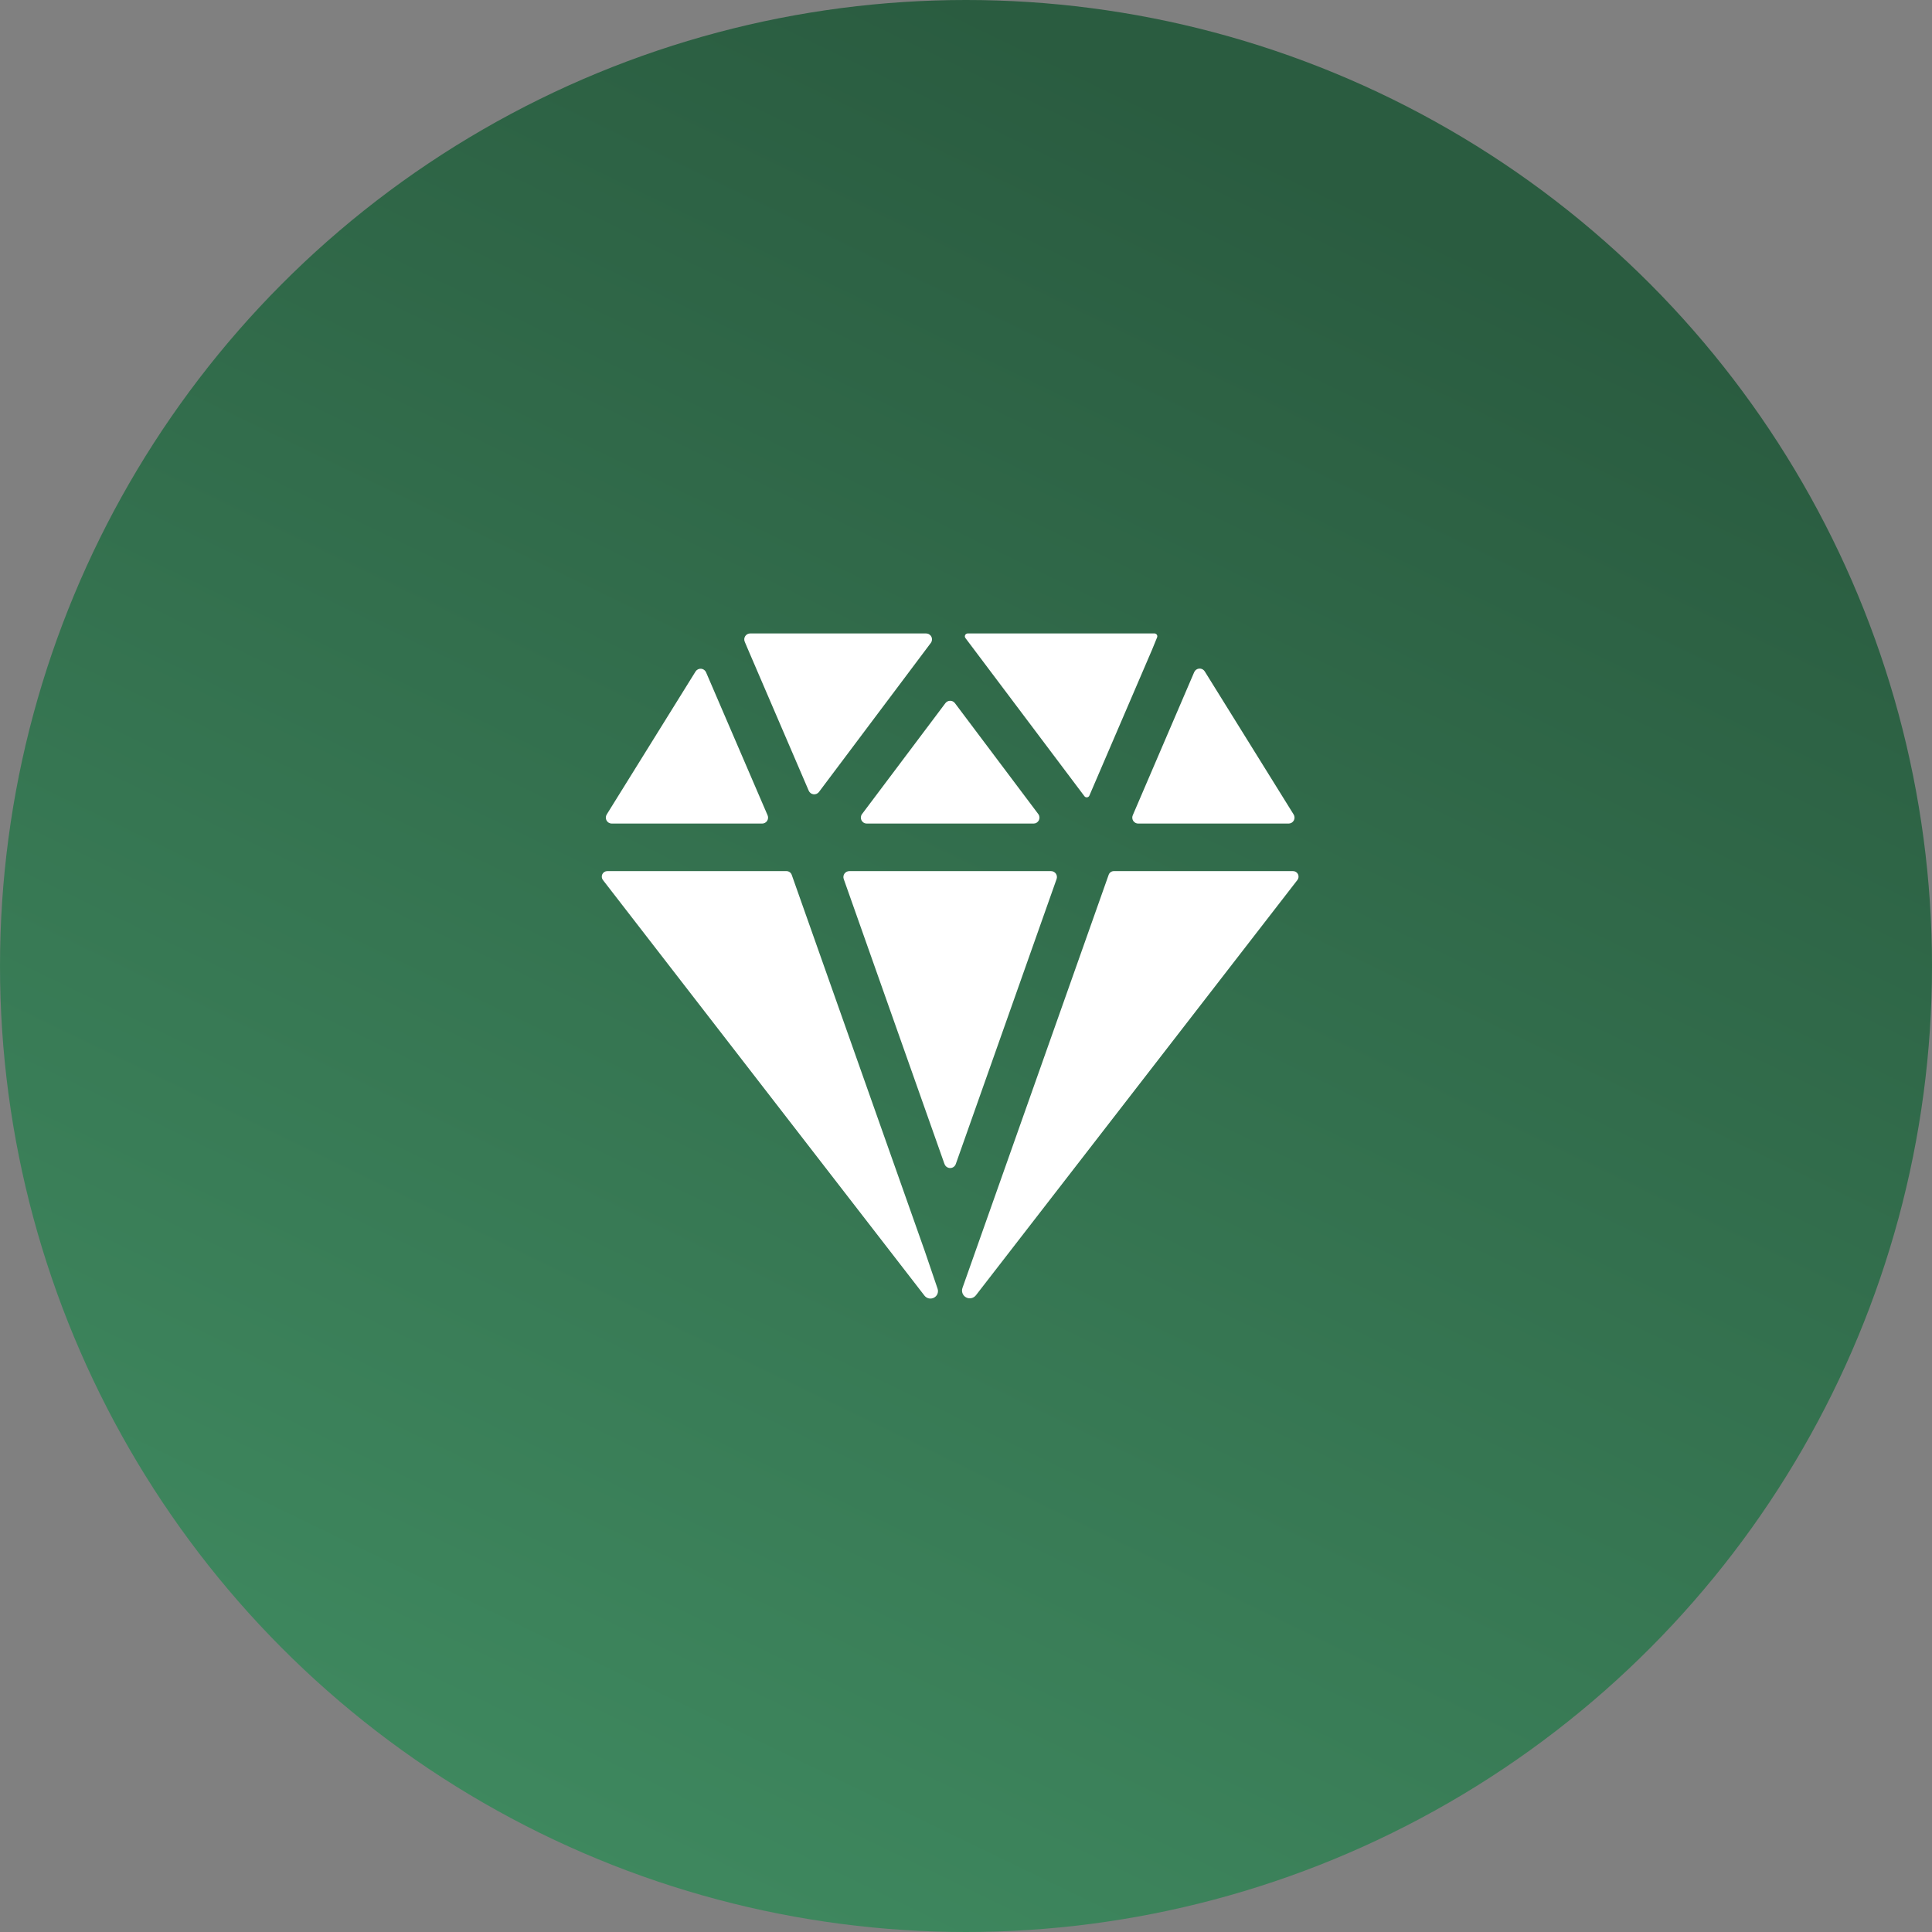
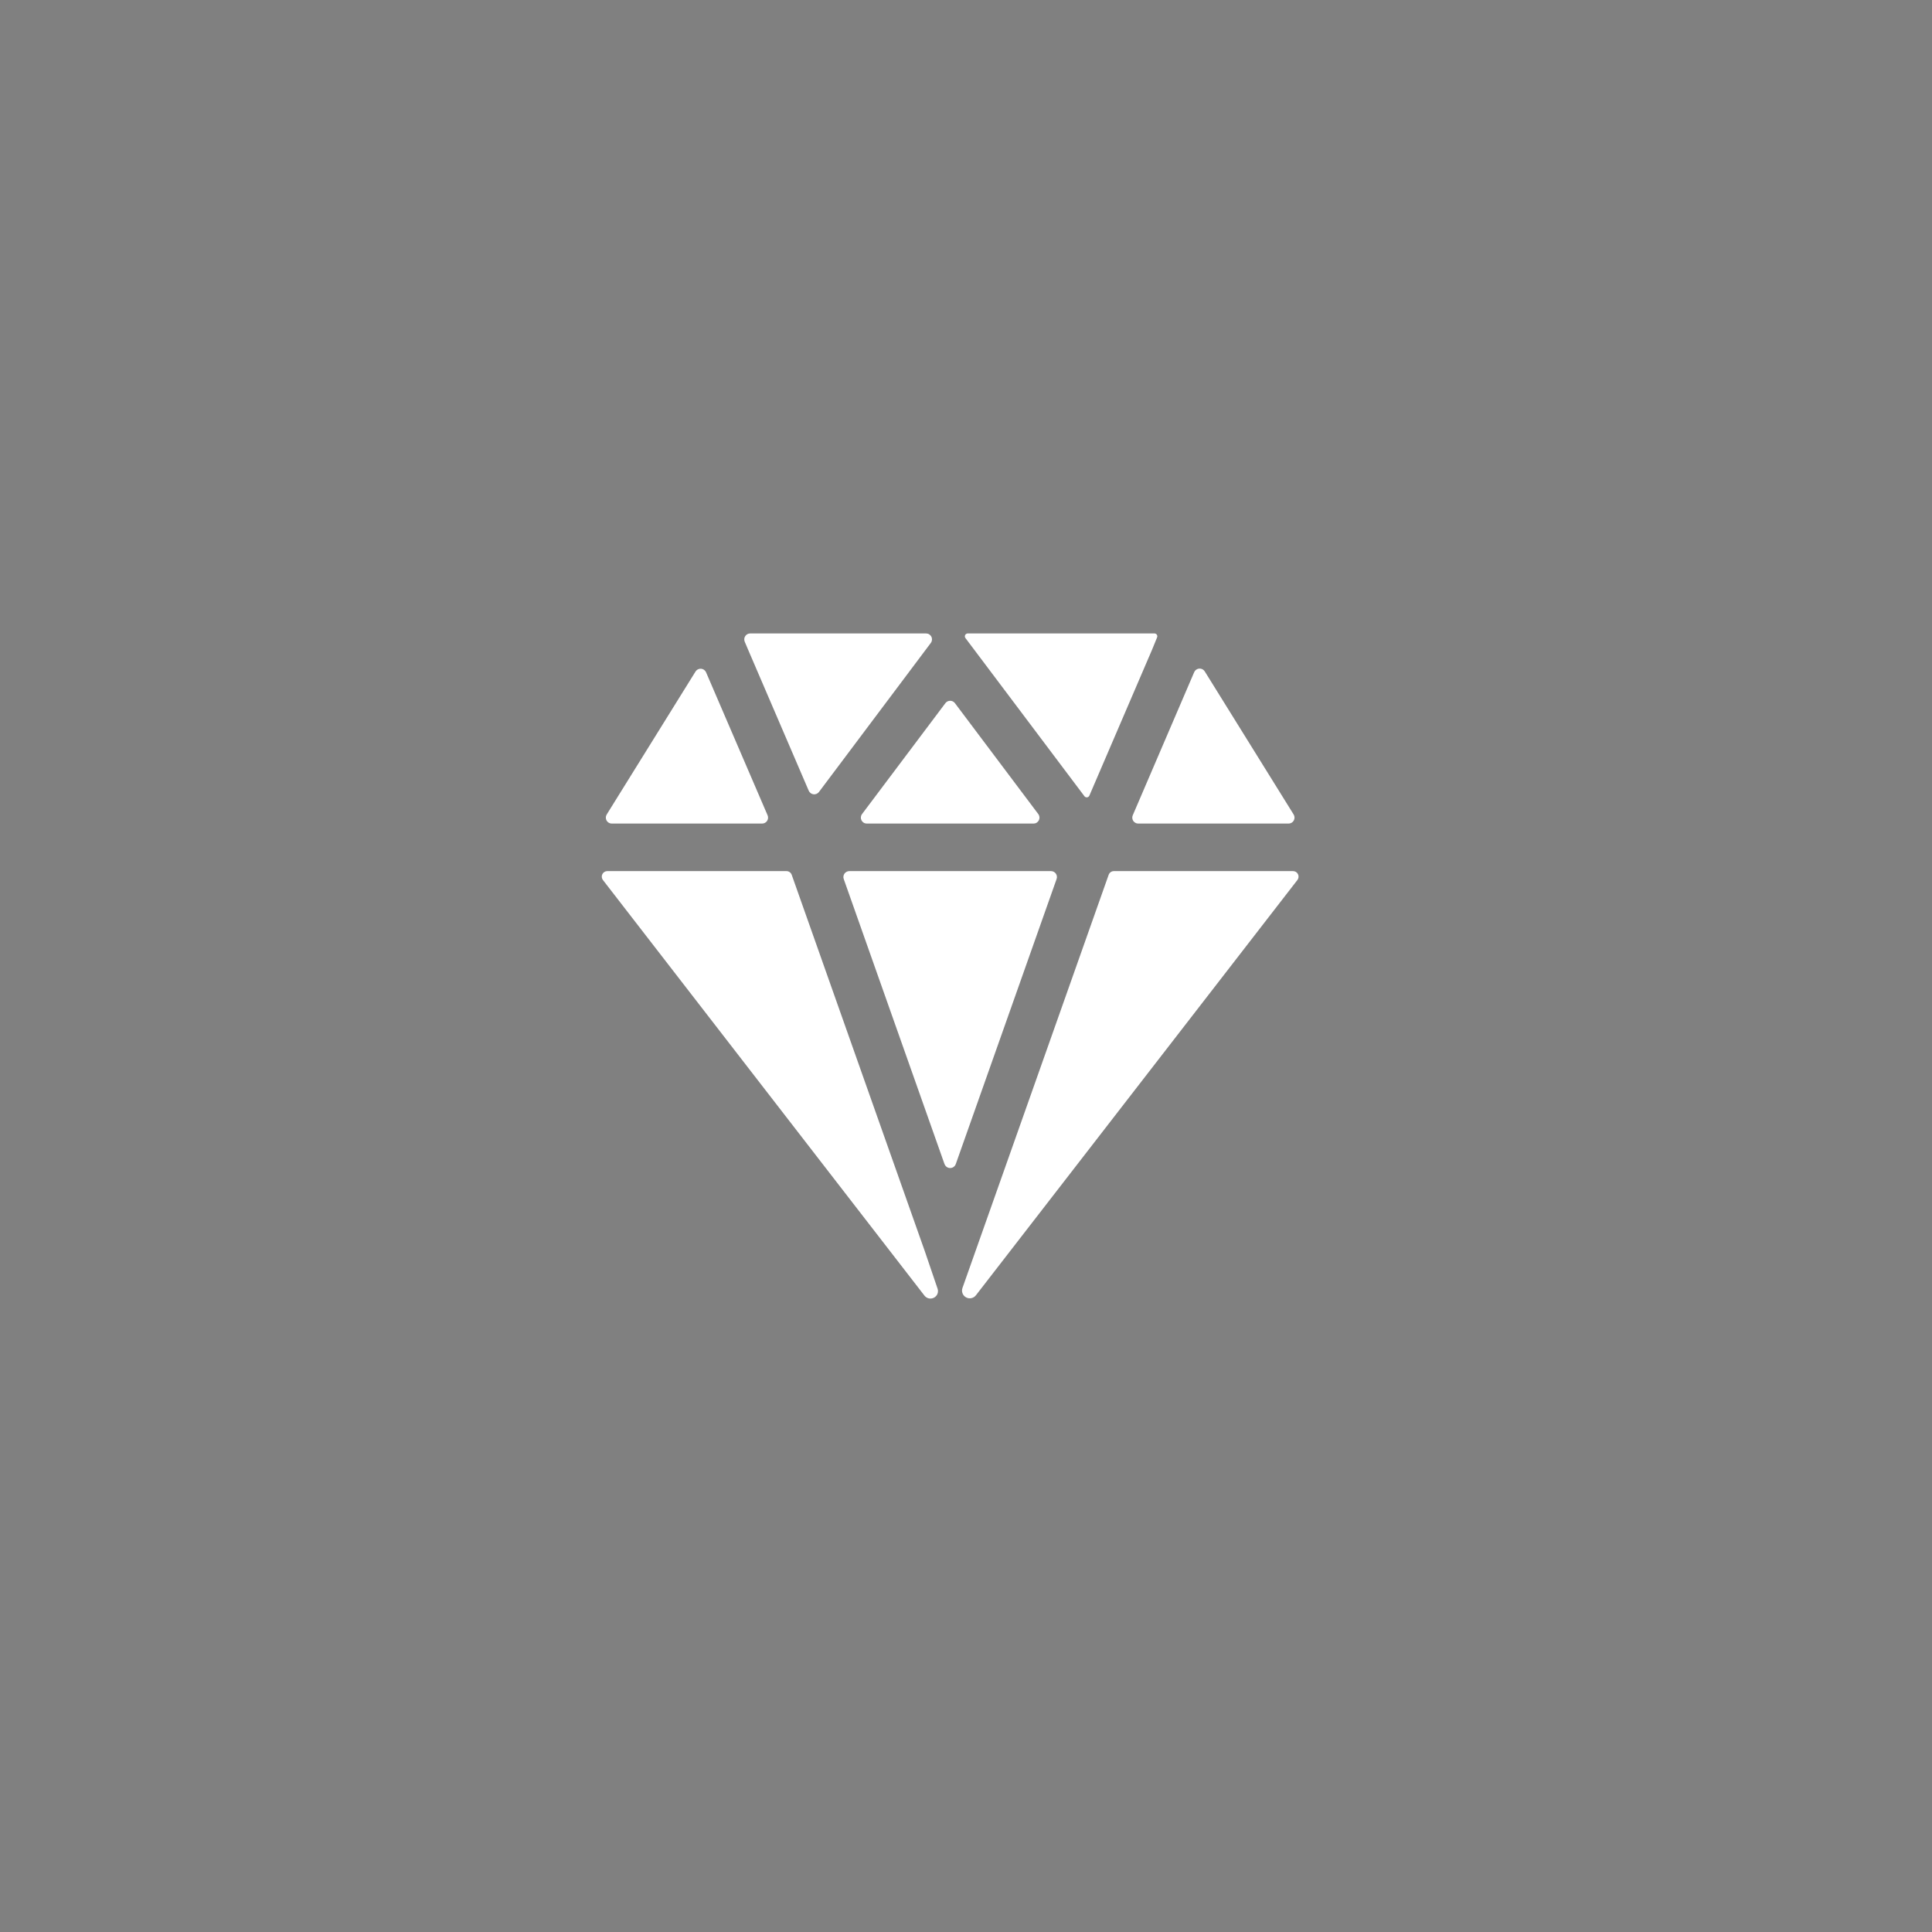
<svg xmlns="http://www.w3.org/2000/svg" width="122" height="122" viewBox="0 0 122 122" fill="none">
  <rect x="0" y="0" width="122" height="122" fill="#808080" stroke="none" />
-   <circle cx="61" cy="61" r="61" fill="url(#paint0_linear_203_42)" />
  <path d="M47.377 40C47.315 39.999 47.253 40.014 47.198 40.043C47.143 40.072 47.096 40.115 47.061 40.167C47.026 40.218 47.005 40.278 46.999 40.34C46.993 40.402 47.003 40.464 47.027 40.522L47.243 41.031L51.069 49.932C51.096 49.993 51.137 50.045 51.19 50.085C51.243 50.124 51.305 50.149 51.371 50.157C51.436 50.165 51.503 50.155 51.563 50.129C51.624 50.103 51.677 50.062 51.716 50.009L58.778 40.6C58.82 40.545 58.845 40.478 58.852 40.409C58.858 40.34 58.845 40.27 58.813 40.207C58.782 40.145 58.734 40.093 58.675 40.056C58.615 40.019 58.547 40 58.477 40H47.377ZM75.41 42.444L71.53 51.483C71.505 51.541 71.495 51.603 71.501 51.665C71.507 51.726 71.528 51.786 71.562 51.838C71.596 51.889 71.643 51.932 71.698 51.961C71.752 51.991 71.813 52.006 71.876 52.006H81.37C81.437 52.006 81.503 51.988 81.561 51.954C81.619 51.92 81.666 51.872 81.699 51.813C81.731 51.755 81.748 51.689 81.746 51.622C81.745 51.555 81.725 51.49 81.69 51.433L76.075 42.395C76.038 42.337 75.987 42.289 75.926 42.258C75.865 42.227 75.796 42.214 75.727 42.219C75.659 42.224 75.593 42.248 75.537 42.287C75.481 42.327 75.437 42.381 75.41 42.444ZM43.925 42.398L38.312 51.433C38.277 51.49 38.257 51.555 38.256 51.622C38.254 51.689 38.27 51.755 38.303 51.813C38.336 51.872 38.383 51.92 38.441 51.954C38.499 51.988 38.565 52.006 38.632 52.006H48.126C48.188 52.006 48.25 51.99 48.304 51.961C48.359 51.931 48.406 51.889 48.44 51.837C48.474 51.785 48.495 51.726 48.5 51.664C48.506 51.602 48.496 51.54 48.471 51.483L44.583 42.448C44.555 42.387 44.512 42.334 44.456 42.295C44.401 42.257 44.336 42.234 44.269 42.228C44.202 42.224 44.134 42.237 44.074 42.266C44.013 42.296 43.962 42.342 43.925 42.398ZM72.904 40H61.111C61.077 40 61.044 40.009 61.015 40.027C60.986 40.045 60.962 40.07 60.947 40.1C60.932 40.131 60.925 40.165 60.928 40.199C60.931 40.232 60.944 40.265 60.965 40.292L68.477 50.277C68.496 50.303 68.522 50.323 68.552 50.336C68.581 50.348 68.613 50.353 68.645 50.349C68.677 50.345 68.707 50.333 68.733 50.314C68.759 50.295 68.779 50.269 68.791 50.24L72.747 41.032L73.067 40.249C73.078 40.223 73.082 40.194 73.08 40.164C73.078 40.136 73.068 40.108 73.052 40.083C73.037 40.059 73.015 40.038 72.99 40.024C72.965 40.009 72.936 40.001 72.907 40H72.904ZM58.402 79.019L49.995 55.243C49.97 55.174 49.925 55.114 49.865 55.072C49.805 55.03 49.733 55.007 49.66 55.008H38.351C38.285 55.007 38.221 55.026 38.165 55.06C38.11 55.094 38.065 55.144 38.036 55.202C38.007 55.261 37.995 55.327 38.002 55.392C38.008 55.457 38.033 55.519 38.073 55.57L58.378 81.816C58.447 81.904 58.545 81.966 58.655 81.99C58.765 82.013 58.88 81.997 58.979 81.944C59.079 81.892 59.157 81.805 59.198 81.701C59.239 81.596 59.241 81.48 59.204 81.374L58.402 79.019ZM81.649 55.008H70.341C70.267 55.007 70.196 55.03 70.136 55.072C70.077 55.114 70.032 55.174 70.008 55.243L60.776 81.333C60.738 81.443 60.739 81.563 60.781 81.671C60.823 81.779 60.902 81.87 61.004 81.925C61.106 81.981 61.225 81.998 61.339 81.974C61.452 81.95 61.554 81.886 61.625 81.795L81.927 55.57C81.967 55.519 81.992 55.457 81.998 55.392C82.005 55.327 81.993 55.261 81.964 55.202C81.935 55.144 81.89 55.094 81.835 55.06C81.779 55.026 81.715 55.007 81.649 55.008ZM60.301 44.402L65.565 51.406C65.607 51.461 65.632 51.528 65.639 51.597C65.645 51.666 65.632 51.736 65.601 51.799C65.569 51.861 65.521 51.913 65.462 51.95C65.403 51.987 65.334 52.006 65.264 52.006H54.736C54.666 52.006 54.597 51.987 54.538 51.95C54.479 51.913 54.431 51.861 54.399 51.799C54.368 51.736 54.355 51.666 54.361 51.597C54.367 51.528 54.393 51.461 54.435 51.406L59.699 44.402C59.734 44.355 59.78 44.318 59.832 44.291C59.884 44.265 59.942 44.252 60 44.252C60.058 44.252 60.116 44.265 60.168 44.291C60.22 44.318 60.266 44.355 60.301 44.402ZM59.643 73.508L53.279 55.507C53.259 55.451 53.253 55.39 53.261 55.331C53.269 55.272 53.292 55.215 53.326 55.166C53.361 55.117 53.407 55.077 53.46 55.05C53.514 55.022 53.573 55.008 53.633 55.008H66.367C66.427 55.008 66.486 55.022 66.54 55.05C66.593 55.077 66.639 55.117 66.674 55.166C66.708 55.215 66.731 55.272 66.739 55.331C66.747 55.39 66.741 55.451 66.721 55.507L60.354 73.508C60.328 73.581 60.28 73.644 60.217 73.689C60.154 73.734 60.078 73.758 60 73.758C59.922 73.758 59.846 73.734 59.783 73.689C59.72 73.644 59.672 73.581 59.646 73.508H59.643Z" fill="white" />
  <defs>
    <linearGradient id="paint0_linear_203_42" x1="61" y1="-1.58542e-06" x2="-56.763" y2="243.204" gradientUnits="userSpaceOnUse">
      <stop stop-color="#2A5C40" />
      <stop offset="1" stop-color="#59C287" />
    </linearGradient>
  </defs>
</svg>